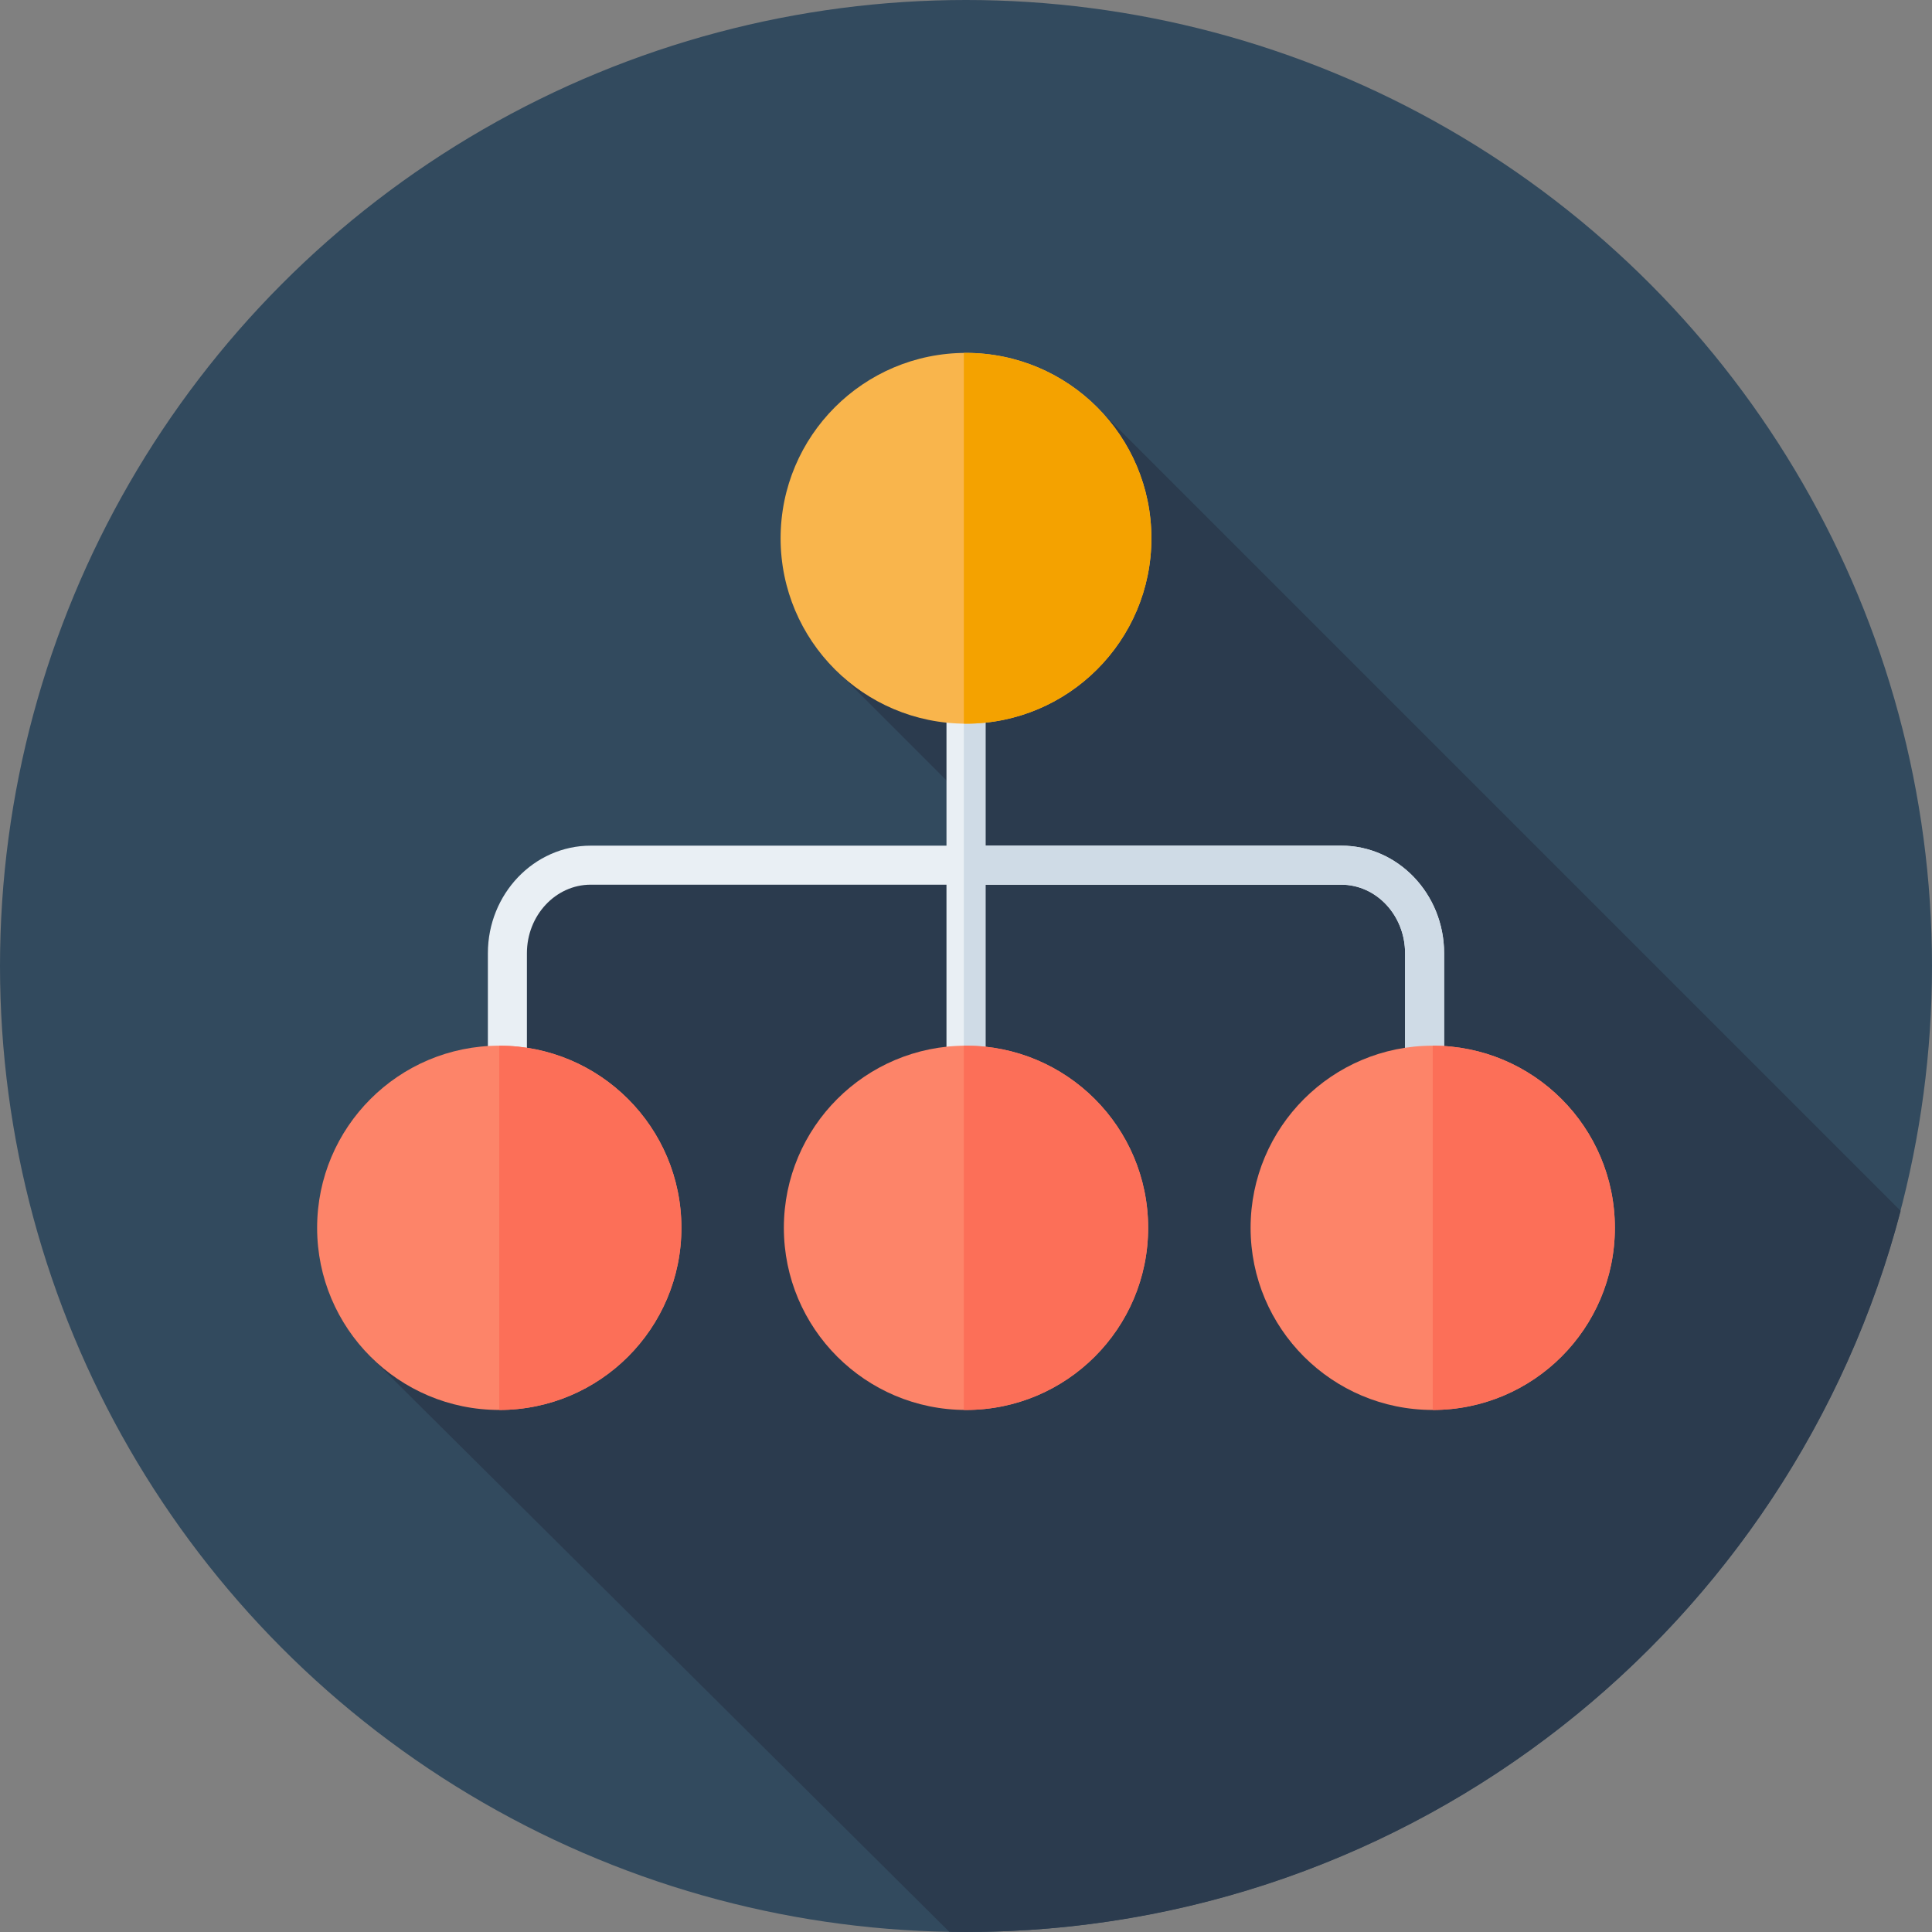
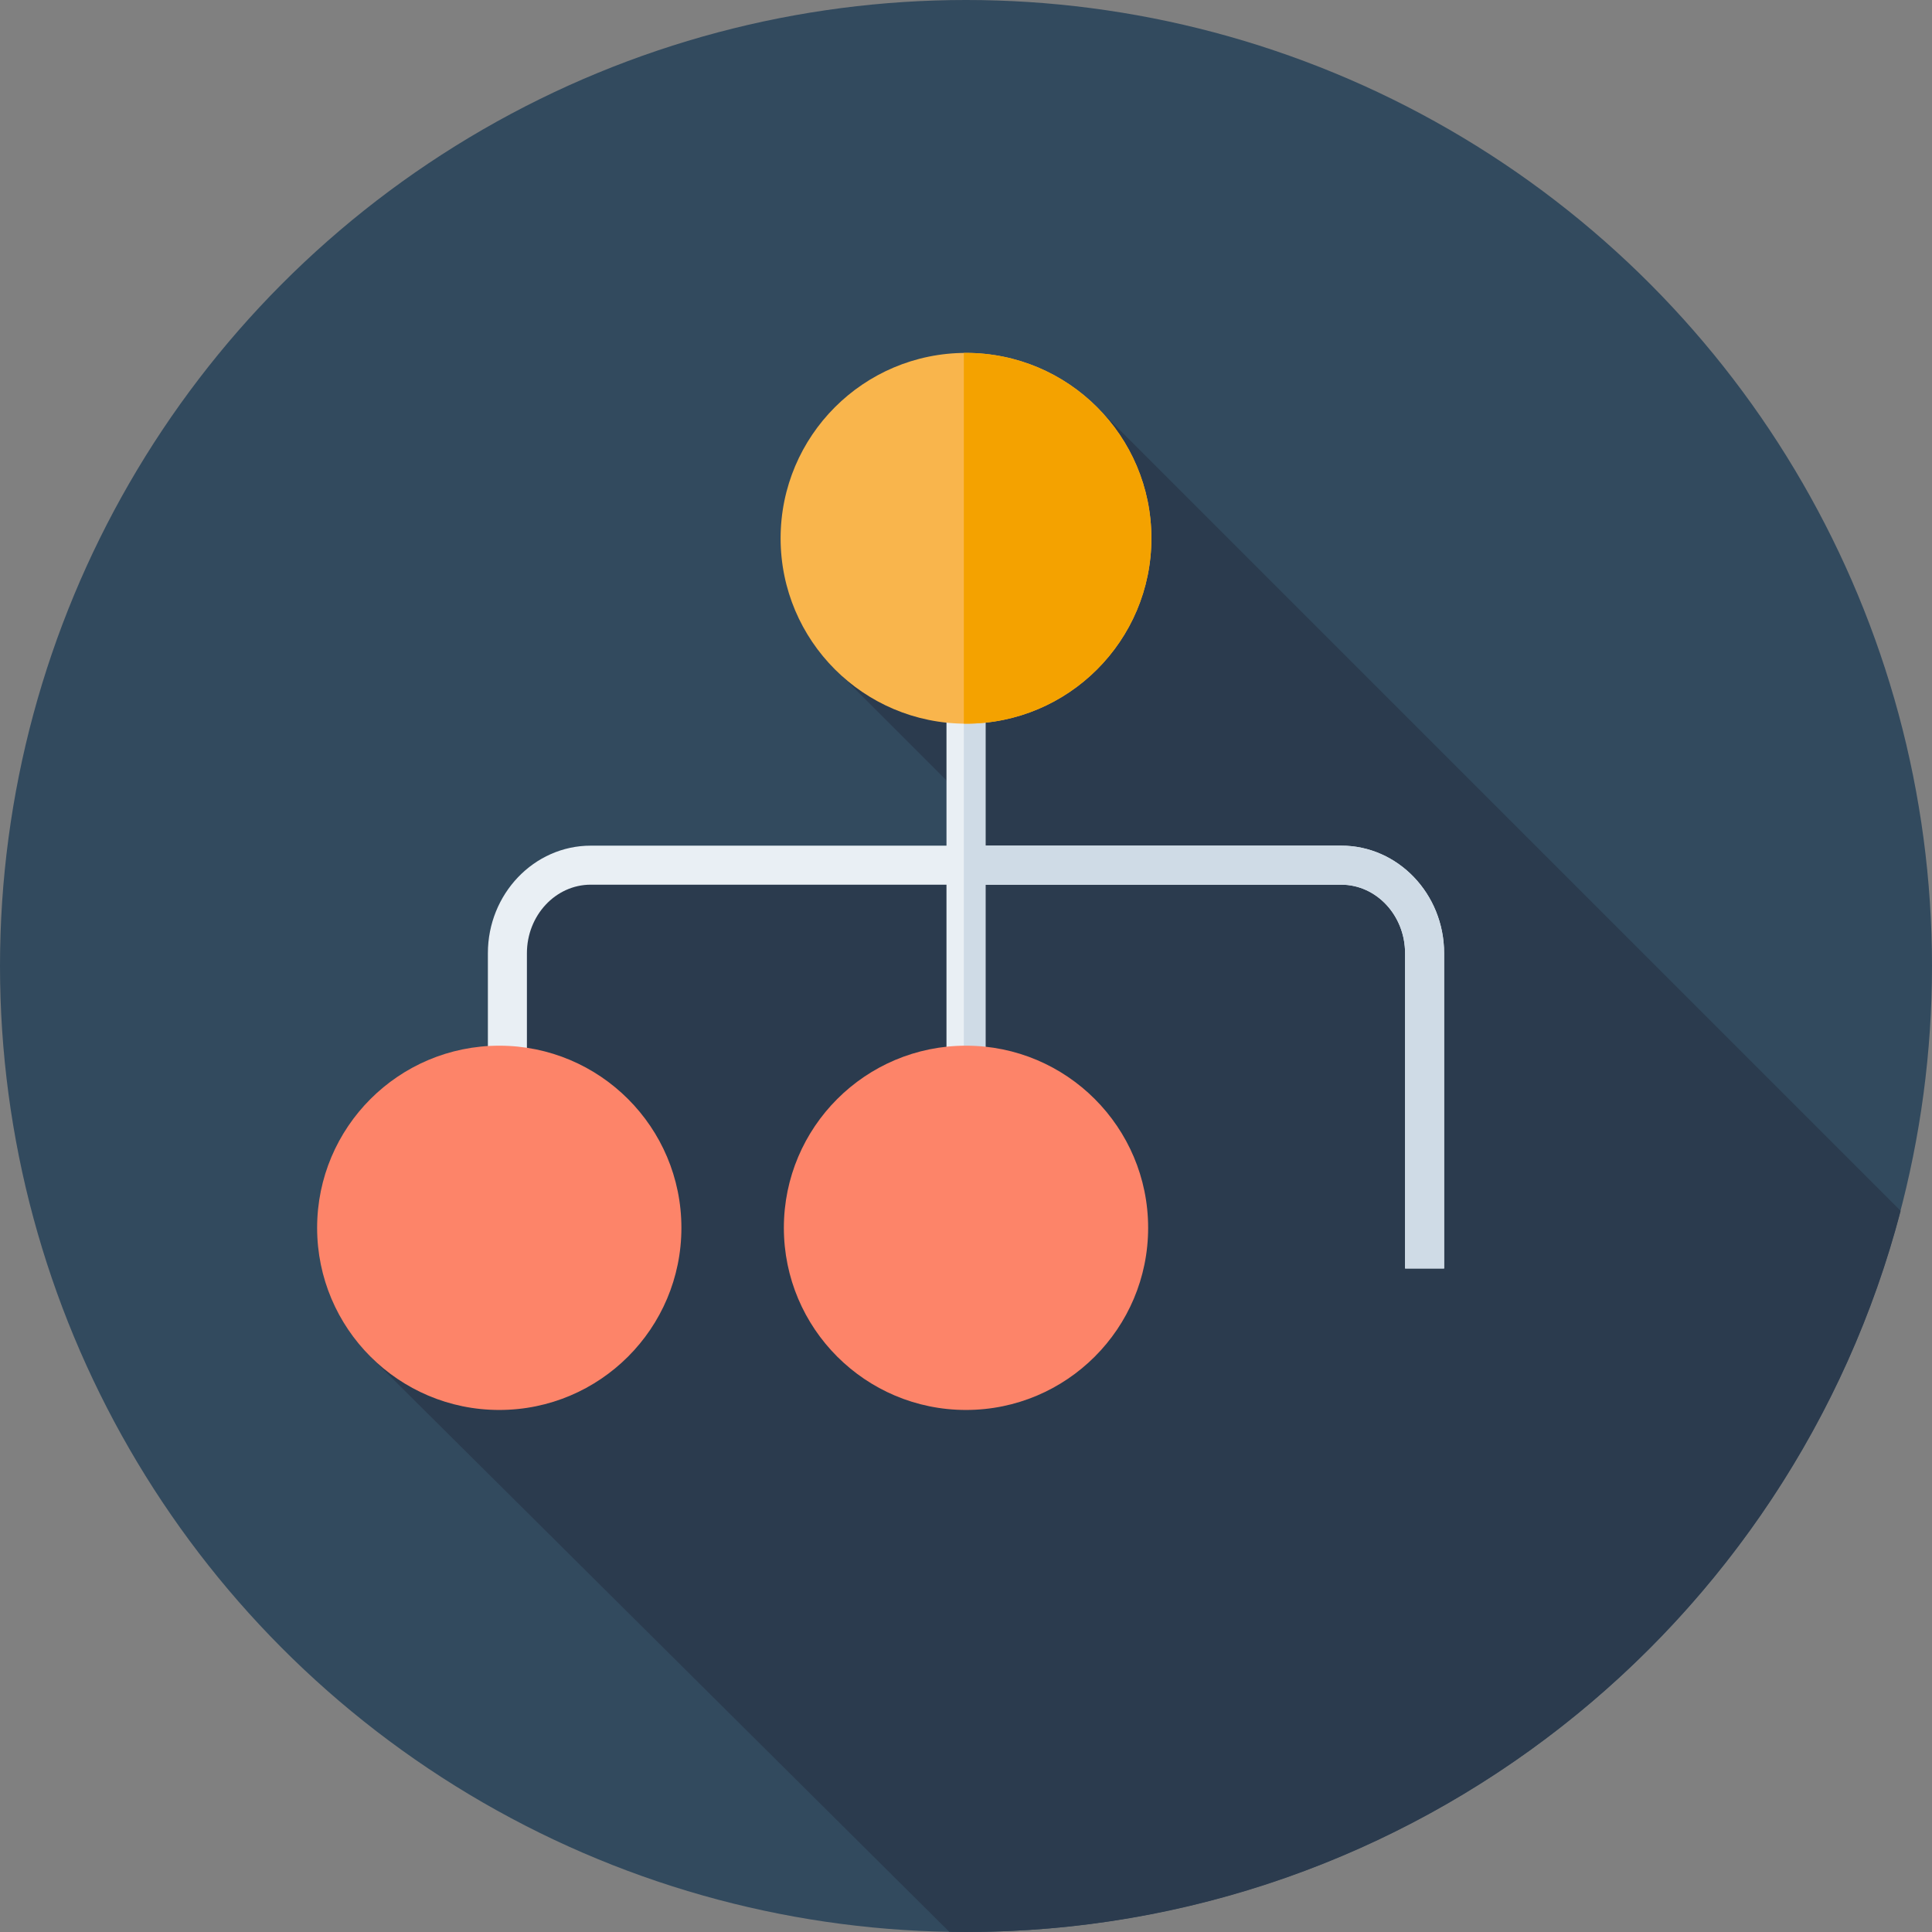
<svg xmlns="http://www.w3.org/2000/svg" height="800px" width="800px" version="1.1" id="Layer_1" viewBox="0 0 512.002 512.002" xml:space="preserve">
  <rect x="0" y="0" width="512.002" height="512.002" fill="#808080" stroke="none" />
  <circle style="fill:#324A5E;" cx="256.001" cy="256" r="256" />
  <path style="fill:#2B3B4E;" d="M503.693,320.895L291.394,108.596l-51.079,44.947l-21.09,21.673l33.904,33.904v19.871h-110.33  l-9.625,9.625v94.441l-35.376,26.109l153.765,152.779c1.477,0.026,2.955,0.057,4.437,0.057  C374.962,512,474.963,430.854,503.693,320.895z" />
  <path style="fill:#E9EFF4;" d="M355.446,224.108h-94.274v-63.354h-10.343v63.354h-94.273c-15.031,0-27.262,12.791-27.262,28.515  v83.539h10.343v-83.539c0-10.019,7.589-18.172,16.918-18.172h94.273v96.97h10.343v-96.97h94.274c9.33,0,16.918,8.152,16.918,18.172  v83.539h10.343v-83.539C382.708,236.899,370.477,224.108,355.446,224.108z" />
  <path style="fill:#CFDBE6;" d="M355.446,224.108h-94.274v-63.354h-5.746v170.667h5.746v-96.97h94.274  c9.33,0,16.918,8.152,16.918,18.172v83.539h10.343v-83.539C382.708,236.899,370.477,224.108,355.446,224.108z" />
  <circle style="fill:#F9B54C;" cx="256.001" cy="142.653" r="49.131" />
  <path style="fill:#F4A200;" d="M256.001,93.522c-0.193,0-0.383,0.012-0.574,0.014v98.233c0.191,0.002,0.381,0.014,0.574,0.014  c27.134,0,49.131-21.997,49.131-49.131S283.135,93.522,256.001,93.522z" />
  <circle style="fill:#FD8469;" cx="132.311" cy="325.387" r="48.269" />
-   <path style="fill:#FC6F58;" d="M132.311,277.118c26.658,0,48.269,21.611,48.269,48.269c0,26.658-21.611,48.269-48.269,48.269  V277.118z" />
  <circle style="fill:#FD8469;" cx="256.001" cy="325.387" r="48.269" />
-   <path style="fill:#FC6F58;" d="M256.001,277.118c-0.193,0-0.383,0.012-0.574,0.014v96.509c0.191,0.002,0.381,0.014,0.574,0.014  c26.659,0,48.269-21.611,48.269-48.269S282.659,277.118,256.001,277.118z" />
-   <circle style="fill:#FD8469;" cx="379.691" cy="325.387" r="48.269" />
-   <path style="fill:#FC6F58;" d="M379.691,277.118c26.658,0,48.269,21.611,48.269,48.269c0,26.658-21.611,48.269-48.269,48.269  V277.118z" />
</svg>